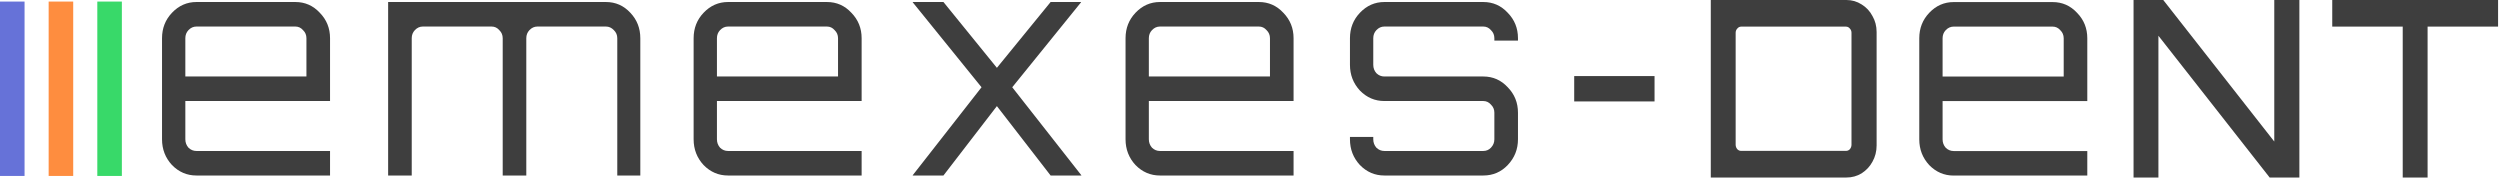
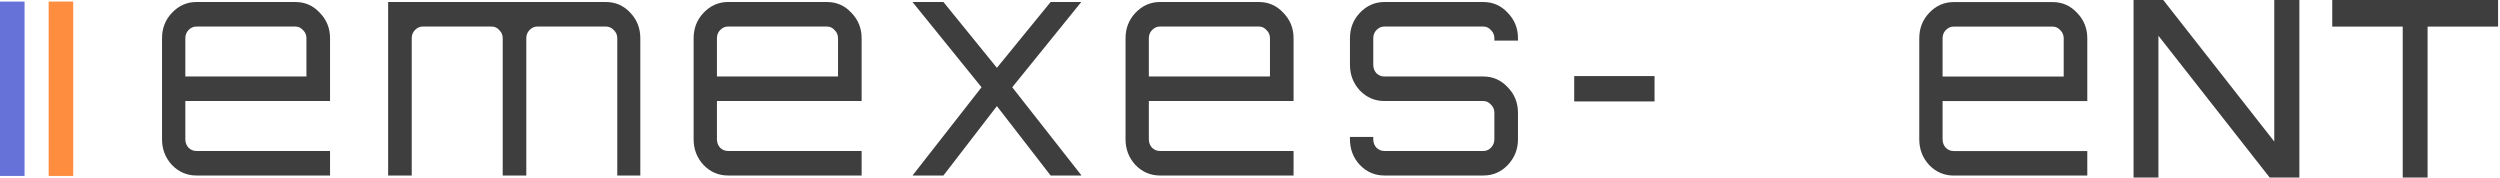
<svg xmlns="http://www.w3.org/2000/svg" viewBox="0 0 169 12" fill="none">
  <path d="M1.66 0.106H0V11.894H1.66V0.106Z" fill="#6672D8" />
  <path d="M4.949 0.106H3.289V11.894H4.949V0.106Z" fill="#FE8D3F" />
-   <path d="M8.238 0.106H6.578V11.894H8.238V0.106Z" fill="#38D969" />
+   <path d="M8.238 0.106V11.894H8.238V0.106Z" fill="#38D969" />
  <path d="M13.278 11.864C12.638 11.864 12.087 11.628 11.626 11.156C11.177 10.671 10.953 10.091 10.953 9.417V2.583C10.953 1.909 11.177 1.336 11.626 0.864C12.087 0.379 12.638 0.136 13.278 0.136H19.966C20.619 0.136 21.17 0.379 21.619 0.864C22.08 1.336 22.311 1.909 22.311 2.583V6.829H12.529V9.417C12.529 9.633 12.599 9.822 12.74 9.984C12.894 10.132 13.073 10.206 13.278 10.206H22.311V11.864H13.278ZM12.529 5.171H20.715V2.583C20.715 2.367 20.639 2.185 20.485 2.037C20.344 1.875 20.171 1.794 19.966 1.794H13.278C13.073 1.794 12.894 1.875 12.74 2.037C12.599 2.185 12.529 2.367 12.529 2.583V5.171ZM26.238 11.864V0.136H40.959C41.613 0.136 42.163 0.379 42.612 0.864C43.06 1.336 43.285 1.909 43.285 2.583V11.864H41.728V2.583C41.728 2.367 41.651 2.185 41.497 2.037C41.343 1.875 41.164 1.794 40.959 1.794H36.328C36.123 1.794 35.943 1.875 35.79 2.037C35.649 2.185 35.578 2.367 35.578 2.583V11.864H33.983V2.583C33.983 2.367 33.906 2.185 33.752 2.037C33.612 1.875 33.439 1.794 33.234 1.794H28.583C28.378 1.794 28.199 1.875 28.045 2.037C27.904 2.185 27.833 2.367 27.833 2.583V11.864H26.238ZM49.214 11.864C48.573 11.864 48.023 11.628 47.561 11.156C47.113 10.671 46.889 10.091 46.889 9.417V2.583C46.889 1.909 47.113 1.336 47.561 0.864C48.023 0.379 48.573 0.136 49.214 0.136H55.901C56.555 0.136 57.106 0.379 57.554 0.864C58.015 1.336 58.246 1.909 58.246 2.583V6.829H48.465V9.417C48.465 9.633 48.535 9.822 48.676 9.984C48.83 10.132 49.009 10.206 49.214 10.206H58.246V11.864H49.214ZM48.465 5.171H56.651V2.583C56.651 2.367 56.574 2.185 56.42 2.037C56.279 1.875 56.106 1.794 55.901 1.794H49.214C49.009 1.794 48.83 1.875 48.676 2.037C48.535 2.185 48.465 2.367 48.465 2.583V5.171ZM61.701 11.864V11.844L66.352 5.899L61.701 0.156V0.136H63.777L67.39 4.585L71.022 0.136H73.078V0.156L68.428 5.899L73.097 11.844V11.864H71.022L67.39 7.173L63.777 11.864H61.701ZM78.412 11.864C77.772 11.864 77.221 11.628 76.759 11.156C76.311 10.671 76.087 10.091 76.087 9.417V2.583C76.087 1.909 76.311 1.336 76.759 0.864C77.221 0.379 77.772 0.136 78.412 0.136H85.1C85.753 0.136 86.304 0.379 86.753 0.864C87.214 1.336 87.445 1.909 87.445 2.583V6.829H77.662V9.417C77.662 9.633 77.733 9.822 77.874 9.984C78.028 10.132 78.207 10.206 78.412 10.206H87.445V11.864H78.412ZM77.662 5.171H85.85V2.583C85.85 2.367 85.772 2.185 85.619 2.037C85.478 1.875 85.305 1.794 85.1 1.794H78.412C78.207 1.794 78.028 1.875 77.874 2.037C77.733 2.185 77.662 2.367 77.662 2.583V5.171ZM93.582 11.864C92.942 11.864 92.391 11.628 91.93 11.156C91.481 10.671 91.257 10.091 91.257 9.417V9.256H92.833V9.417C92.833 9.633 92.903 9.822 93.044 9.984C93.198 10.132 93.377 10.206 93.582 10.206H100.27C100.475 10.206 100.648 10.132 100.789 9.984C100.943 9.822 101.019 9.633 101.019 9.417V7.618C101.019 7.402 100.943 7.22 100.789 7.072C100.648 6.91 100.475 6.829 100.27 6.829H93.582C92.942 6.829 92.391 6.593 91.93 6.121C91.481 5.636 91.257 5.056 91.257 4.382V2.583C91.257 1.909 91.481 1.336 91.93 0.864C92.391 0.379 92.942 0.136 93.582 0.136H100.27C100.924 0.136 101.474 0.379 101.923 0.864C102.384 1.336 102.615 1.909 102.615 2.583V2.744H101.019V2.583C101.019 2.367 100.943 2.185 100.789 2.037C100.648 1.875 100.475 1.794 100.27 1.794H93.582C93.377 1.794 93.198 1.875 93.044 2.037C92.903 2.185 92.833 2.367 92.833 2.583V4.382C92.833 4.598 92.903 4.787 93.044 4.948C93.198 5.097 93.377 5.171 93.582 5.171H100.27C100.924 5.171 101.474 5.414 101.923 5.899C102.384 6.371 102.615 6.944 102.615 7.618V9.417C102.615 10.091 102.384 10.671 101.923 11.156C101.474 11.628 100.924 11.864 100.27 11.864H93.582Z" fill="#3E3E3E" />
  <path d="M106.416 5.143H111.847V6.857H106.416V5.143Z" fill="#3E3E3E" />
-   <path d="M115.649 12V0H124.819C125.193 0 125.535 0.1 125.847 0.3C126.158 0.489 126.402 0.75 126.578 1.083C126.765 1.406 126.859 1.767 126.859 2.167V9.833C126.859 10.233 126.765 10.6 126.578 10.933C126.402 11.256 126.158 11.517 125.847 11.717C125.535 11.906 125.193 12 124.819 12H115.649ZM117.704 10.2H124.788C124.892 10.2 124.98 10.161 125.053 10.083C125.125 9.994 125.161 9.894 125.161 9.783V2.217C125.161 2.106 125.125 2.011 125.053 1.933C124.98 1.844 124.892 1.8 124.788 1.8H117.704C117.6 1.8 117.512 1.844 117.439 1.933C117.366 2.011 117.33 2.106 117.33 2.217V9.783C117.33 9.894 117.366 9.994 117.439 10.083C117.512 10.161 117.6 10.2 117.704 10.2Z" fill="#3E3E3E" />
  <path d="M144.228 12V0H146.236L153.741 9.567V0H155.438V12H153.429L145.909 2.417V12H144.228Z" fill="#3E3E3E" />
  <path d="M162.424 12V1.8H157.66V0H168.87V1.8H164.105V12H162.424Z" fill="#3E3E3E" />
  <path d="M132.068 11.868C131.428 11.868 130.877 11.632 130.416 11.16C129.967 10.675 129.743 10.095 129.743 9.421V2.586C129.743 1.912 129.967 1.339 130.416 0.867C130.877 0.382 131.428 0.14 132.068 0.14H138.756C139.409 0.14 139.96 0.382 140.409 0.867C140.87 1.339 141.101 1.912 141.101 2.586V6.833H131.319V9.421C131.319 9.637 131.389 9.825 131.53 9.987C131.684 10.136 131.863 10.21 132.068 10.21H141.101V11.868H132.068ZM131.319 5.175H139.506V2.586C139.506 2.371 139.429 2.189 139.275 2.04C139.134 1.879 138.961 1.798 138.756 1.798H132.068C131.863 1.798 131.684 1.879 131.53 2.04C131.389 2.189 131.319 2.371 131.319 2.586V5.175Z" fill="#3E3E3E" />
</svg>